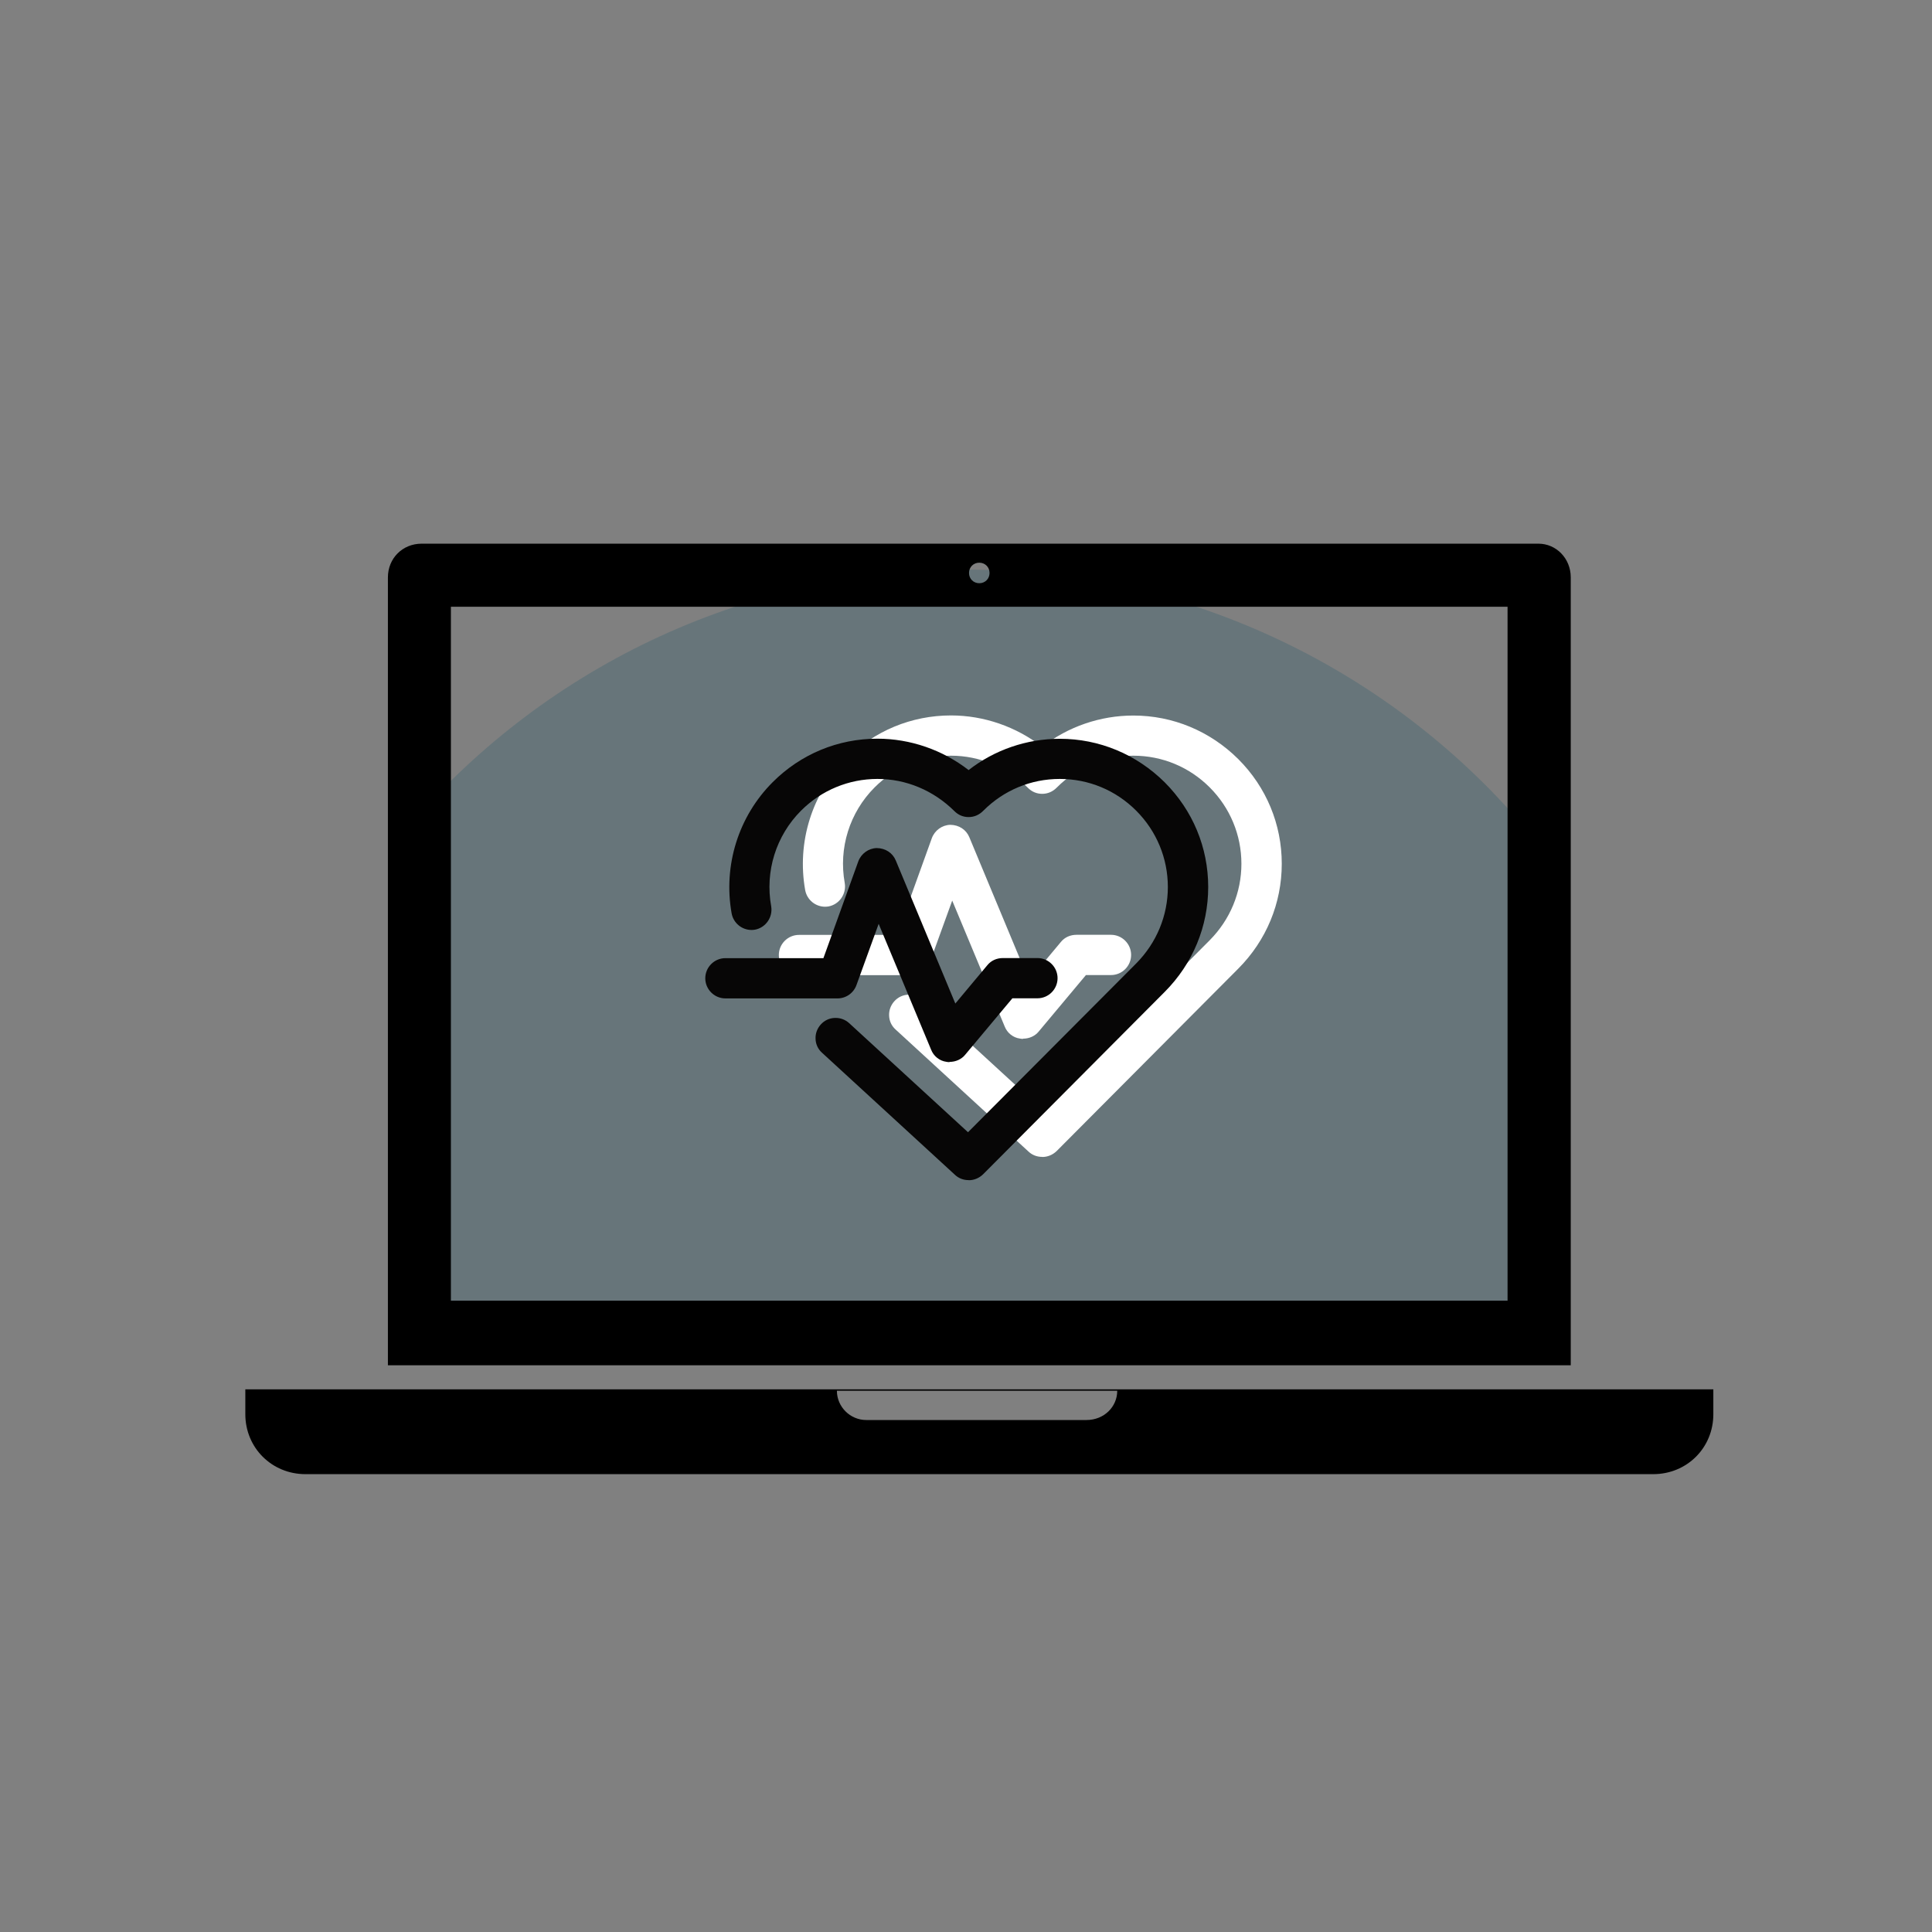
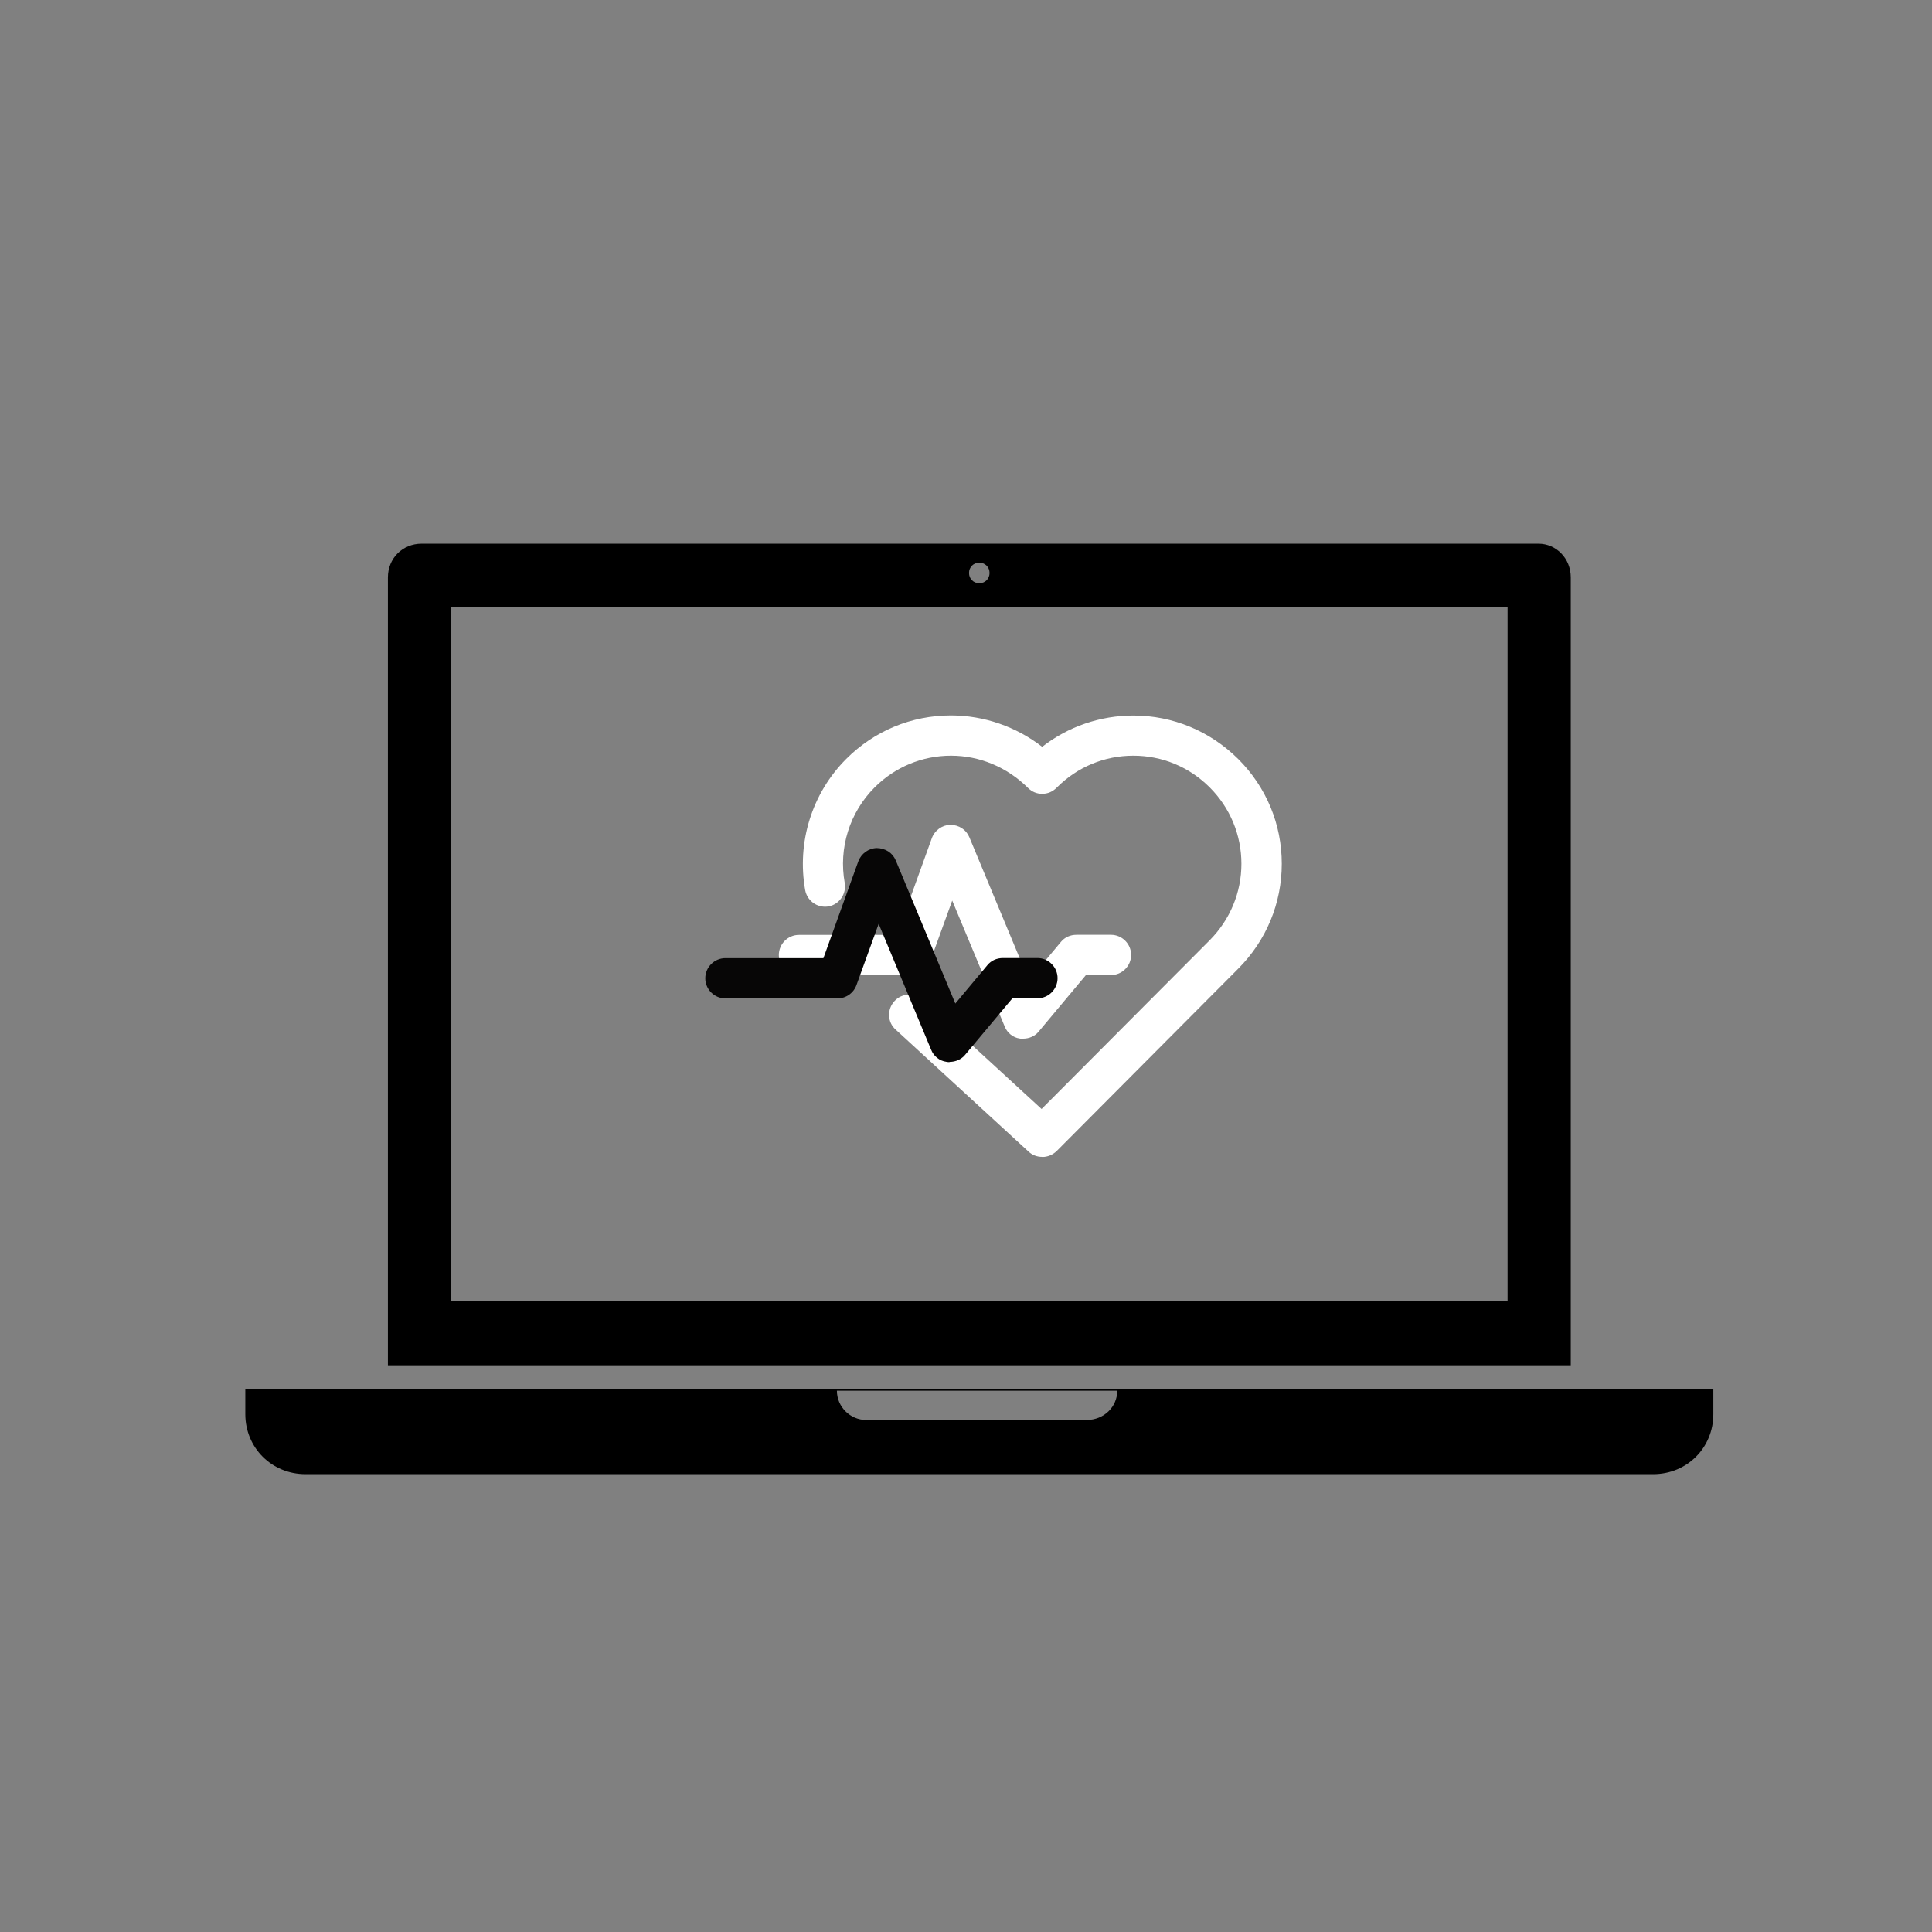
<svg xmlns="http://www.w3.org/2000/svg" viewBox="0 0 192 192">
  <rect x="0" y="0" width="192" height="192" fill="#808080" stroke="none" />
-   <path d="m40.12 133.46s-.53-50.15.14-50.95c13.38-15.84 33.39-25.9 55.74-25.9s42.61 10.18 56 26.19c.63.75.09 50.65.09 50.65h-111.97z" fill="#074d67" opacity=".2" />
-   <path d="m0 0h192v192h-192z" fill="none" />
  <path d="m24.38 138.07v2.47c0 3.34 2.63 5.96 5.98 5.96h133.93c3.36 0 5.98-2.62 5.98-5.96v-2.47zm83.59 3.05h-21.88c-1.6 0-2.92-1.31-2.92-2.91h27.86c0 1.6-1.31 2.91-3.06 2.91z" />
  <path d="m156.1 57.38c0-1.9-1.46-3.35-3.21-3.35h-110.99c-1.9 0-3.35 1.46-3.35 3.35v78.3h117.55zm-58.78-1.46c.58 0 1.02.44 1.02 1.02s-.44 1.02-1.02 1.02-1.02-.44-1.02-1.02.44-1.02 1.02-1.02zm52.51 73.34h-105.02v-68.96h105.01v68.97z" />
  <path d="m103.58 114.97c-.53 0-1-.18-1.37-.53l-13.21-12.13c-.39-.35-.62-.83-.64-1.36-.03-.54.16-1.05.52-1.45s.85-.63 1.39-.65h.1c.48 0 .96.18 1.33.52l11.81 10.84 16.71-16.77c2.03-2.05 3.15-4.75 3.15-7.6s-1.12-5.56-3.15-7.59-4.72-3.15-7.59-3.15-5.56 1.12-7.59 3.15c-.42.43-.92.64-1.47.64s-1.03-.21-1.41-.59c-2.08-2.06-4.8-3.2-7.65-3.2s-5.56 1.12-7.59 3.15c-2.49 2.49-3.6 6.04-2.97 9.51.18 1.08-.54 2.12-1.61 2.32-.12.02-.23.03-.34.03-.97 0-1.8-.69-1.98-1.64-.85-4.76.67-9.64 4.08-13.05 2.79-2.79 6.48-4.32 10.41-4.32 3.26 0 6.47 1.11 9.06 3.12 2.57-2.01 5.78-3.11 9.06-3.11 3.92 0 7.62 1.54 10.43 4.33 2.79 2.79 4.32 6.48 4.32 10.4s-1.53 7.62-4.32 10.42l-18.06 18.14c-.4.38-.9.58-1.42.58z" fill="#fff" />
  <path d="m101.68 103.24c-.11 0-.22 0-.33-.03-.67-.09-1.26-.56-1.51-1.21l-5.21-12.5-2.2 6.07c-.28.8-1.04 1.34-1.88 1.34h-11.15c-1.1 0-2-.9-2-2s.9-2 2-2h9.74l3.46-9.6c.28-.78 1.02-1.32 1.84-1.34.86.01 1.58.48 1.89 1.23l5.92 14.22 3.19-3.82c.37-.45.92-.7 1.54-.7h3.43c1.1 0 2 .9 2 2s-.9 2-2 2h-2.49l-4.7 5.62c-.36.44-.93.7-1.54.7z" fill="#fff" />
  <g fill="#070606">
-     <path d="m96.27 117.28c-.53 0-1-.18-1.37-.53l-13.21-12.13c-.39-.35-.62-.83-.64-1.36-.03-.54.16-1.05.52-1.45s.85-.63 1.39-.65h.1c.48 0 .96.18 1.33.52l11.81 10.84 16.71-16.77c2.03-2.05 3.15-4.75 3.15-7.6s-1.12-5.56-3.15-7.59-4.72-3.15-7.59-3.15-5.56 1.12-7.59 3.15c-.42.43-.92.64-1.47.64s-1.03-.21-1.41-.59c-2.08-2.06-4.8-3.2-7.65-3.2s-5.56 1.12-7.59 3.15c-2.49 2.49-3.6 6.04-2.97 9.51.18 1.08-.54 2.12-1.61 2.32-.12.02-.23.03-.34.03-.97 0-1.8-.69-1.98-1.64-.85-4.76.67-9.64 4.08-13.05 2.79-2.79 6.48-4.32 10.41-4.32 3.26 0 6.47 1.11 9.06 3.12 2.57-2.01 5.78-3.11 9.06-3.11 3.92 0 7.62 1.54 10.43 4.33 2.79 2.79 4.32 6.48 4.32 10.4s-1.53 7.62-4.32 10.42l-18.06 18.14c-.4.38-.9.58-1.42.58z" />
    <path d="m94.37 105.55c-.11 0-.22 0-.33-.03-.67-.09-1.26-.56-1.51-1.21l-5.21-12.5-2.2 6.07c-.28.8-1.04 1.34-1.88 1.34h-11.15c-1.1 0-2-.9-2-2s.9-2 2-2h9.74l3.46-9.6c.28-.78 1.02-1.32 1.84-1.34.86.01 1.58.48 1.89 1.23l5.92 14.22 3.19-3.82c.37-.45.92-.7 1.54-.7h3.43c1.1 0 2 .9 2 2s-.9 2-2 2h-2.49l-4.7 5.62c-.36.44-.93.7-1.54.7z" />
  </g>
</svg>